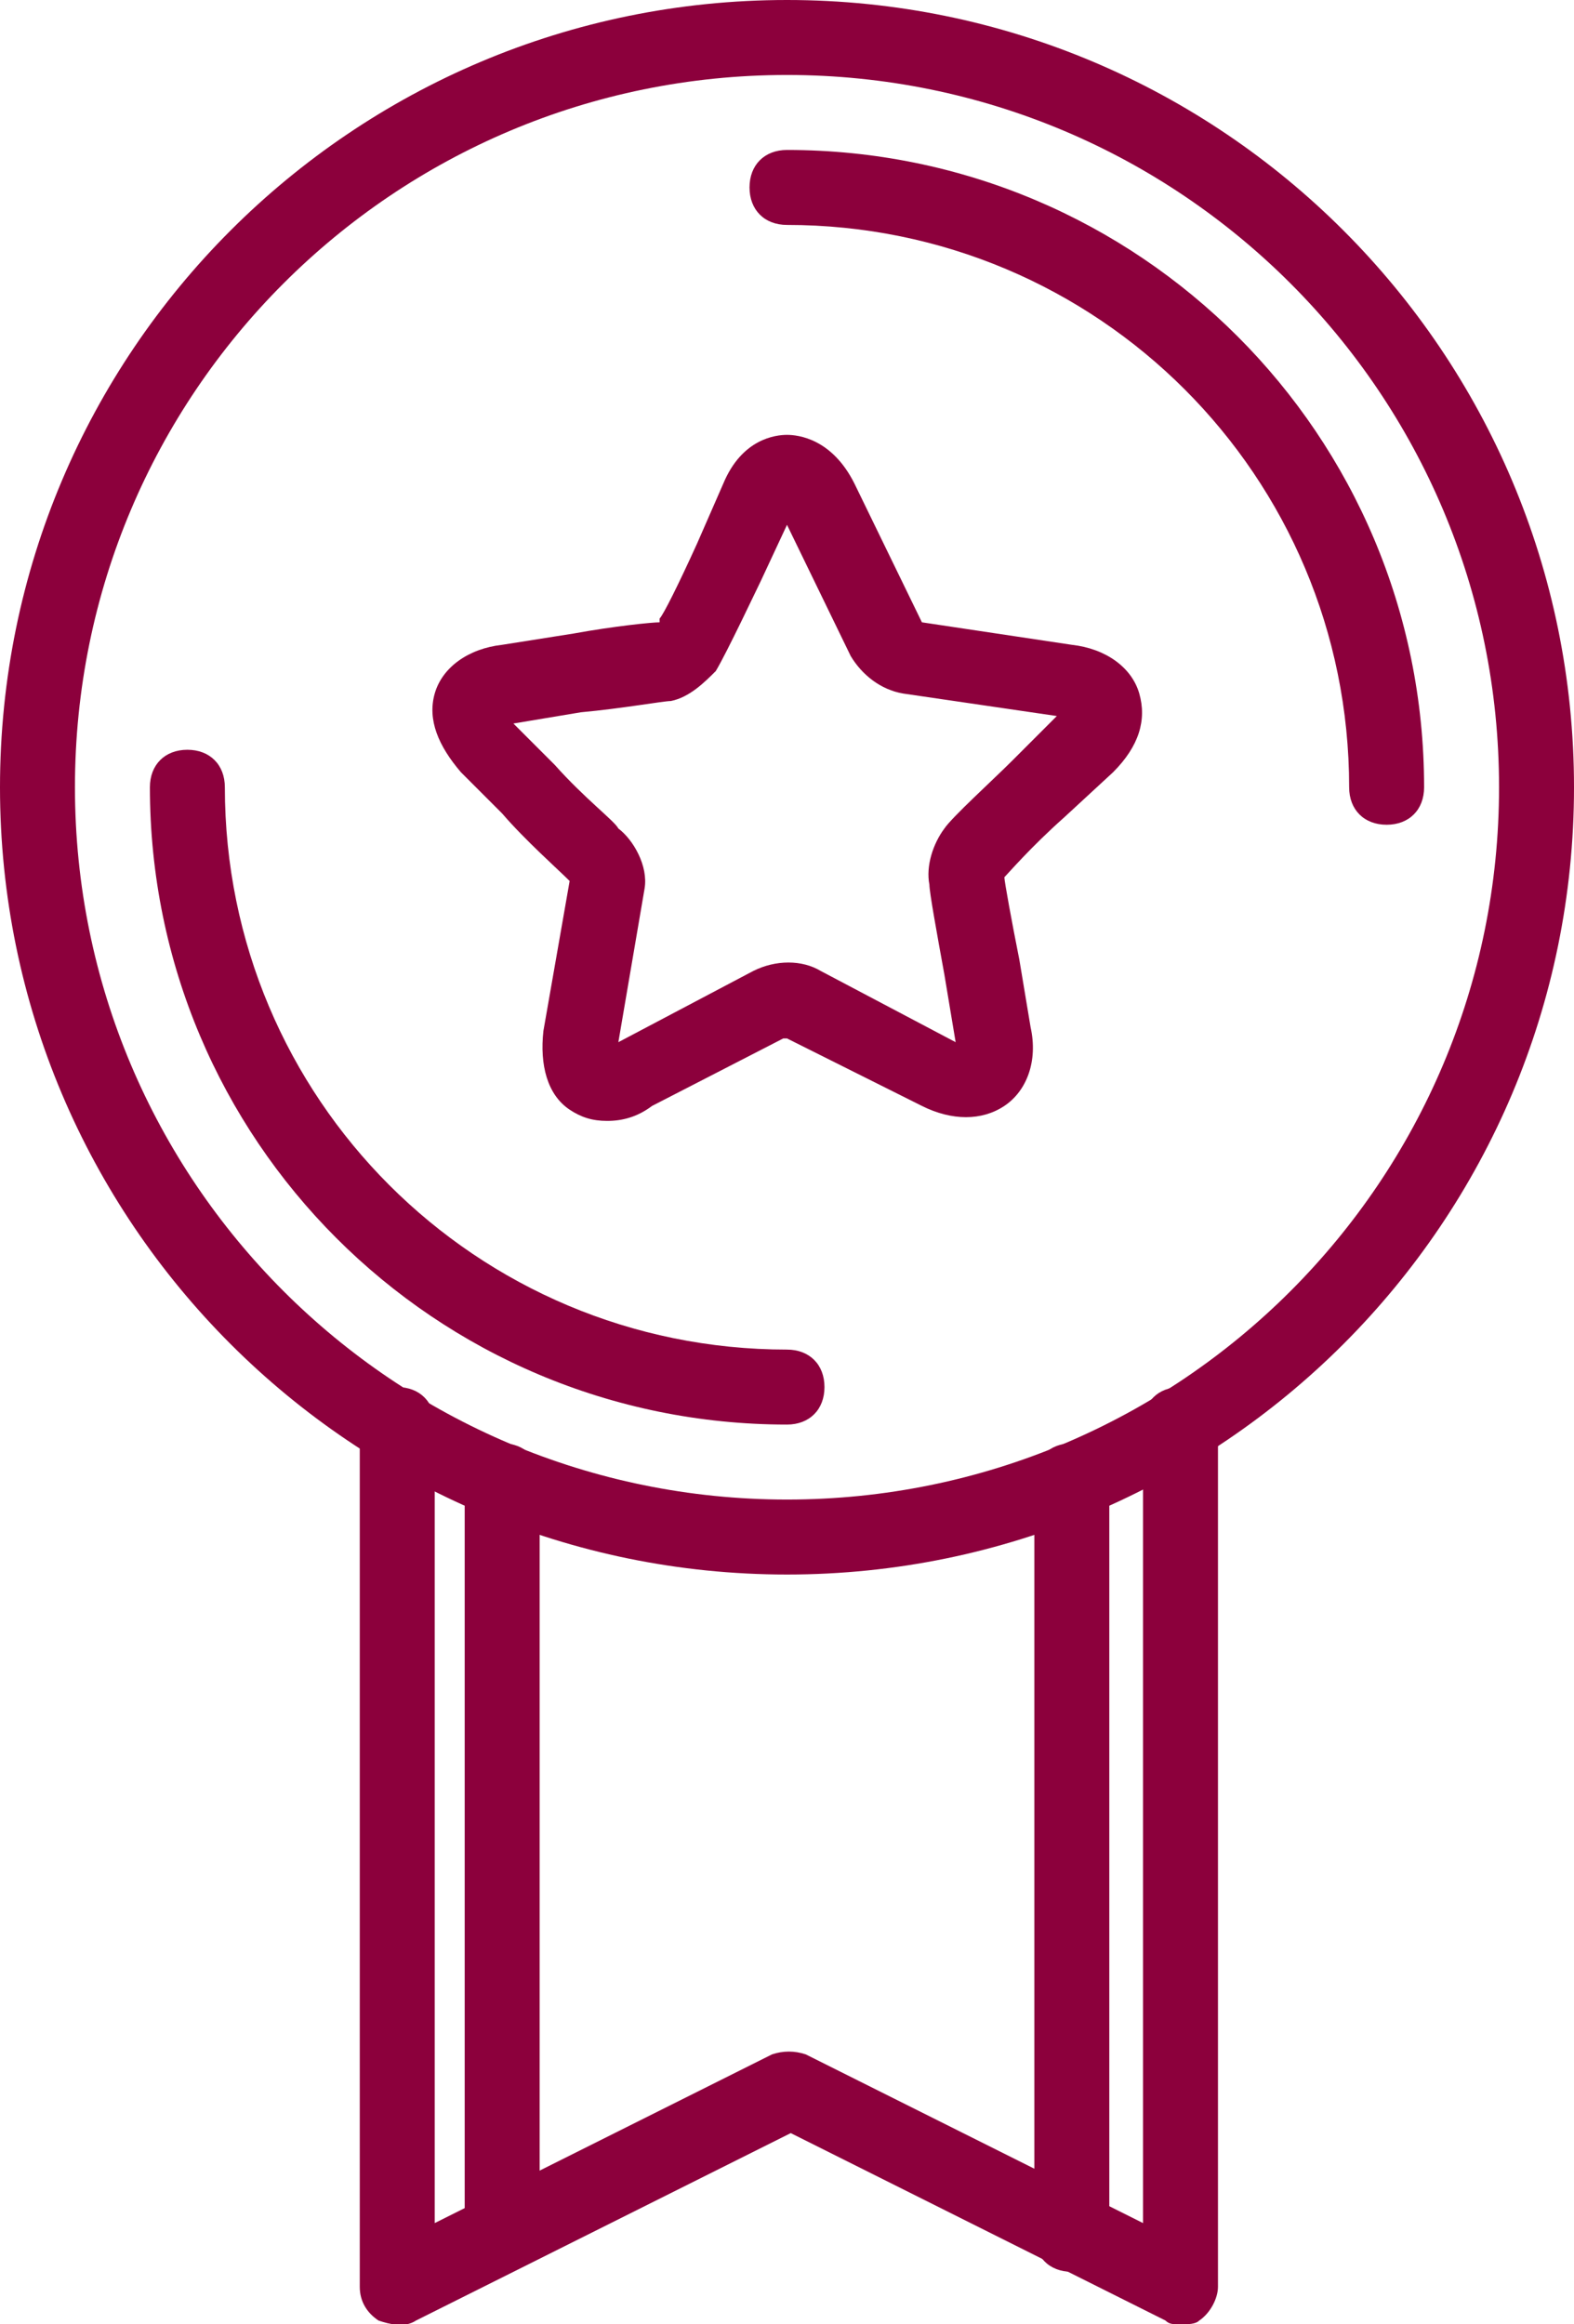
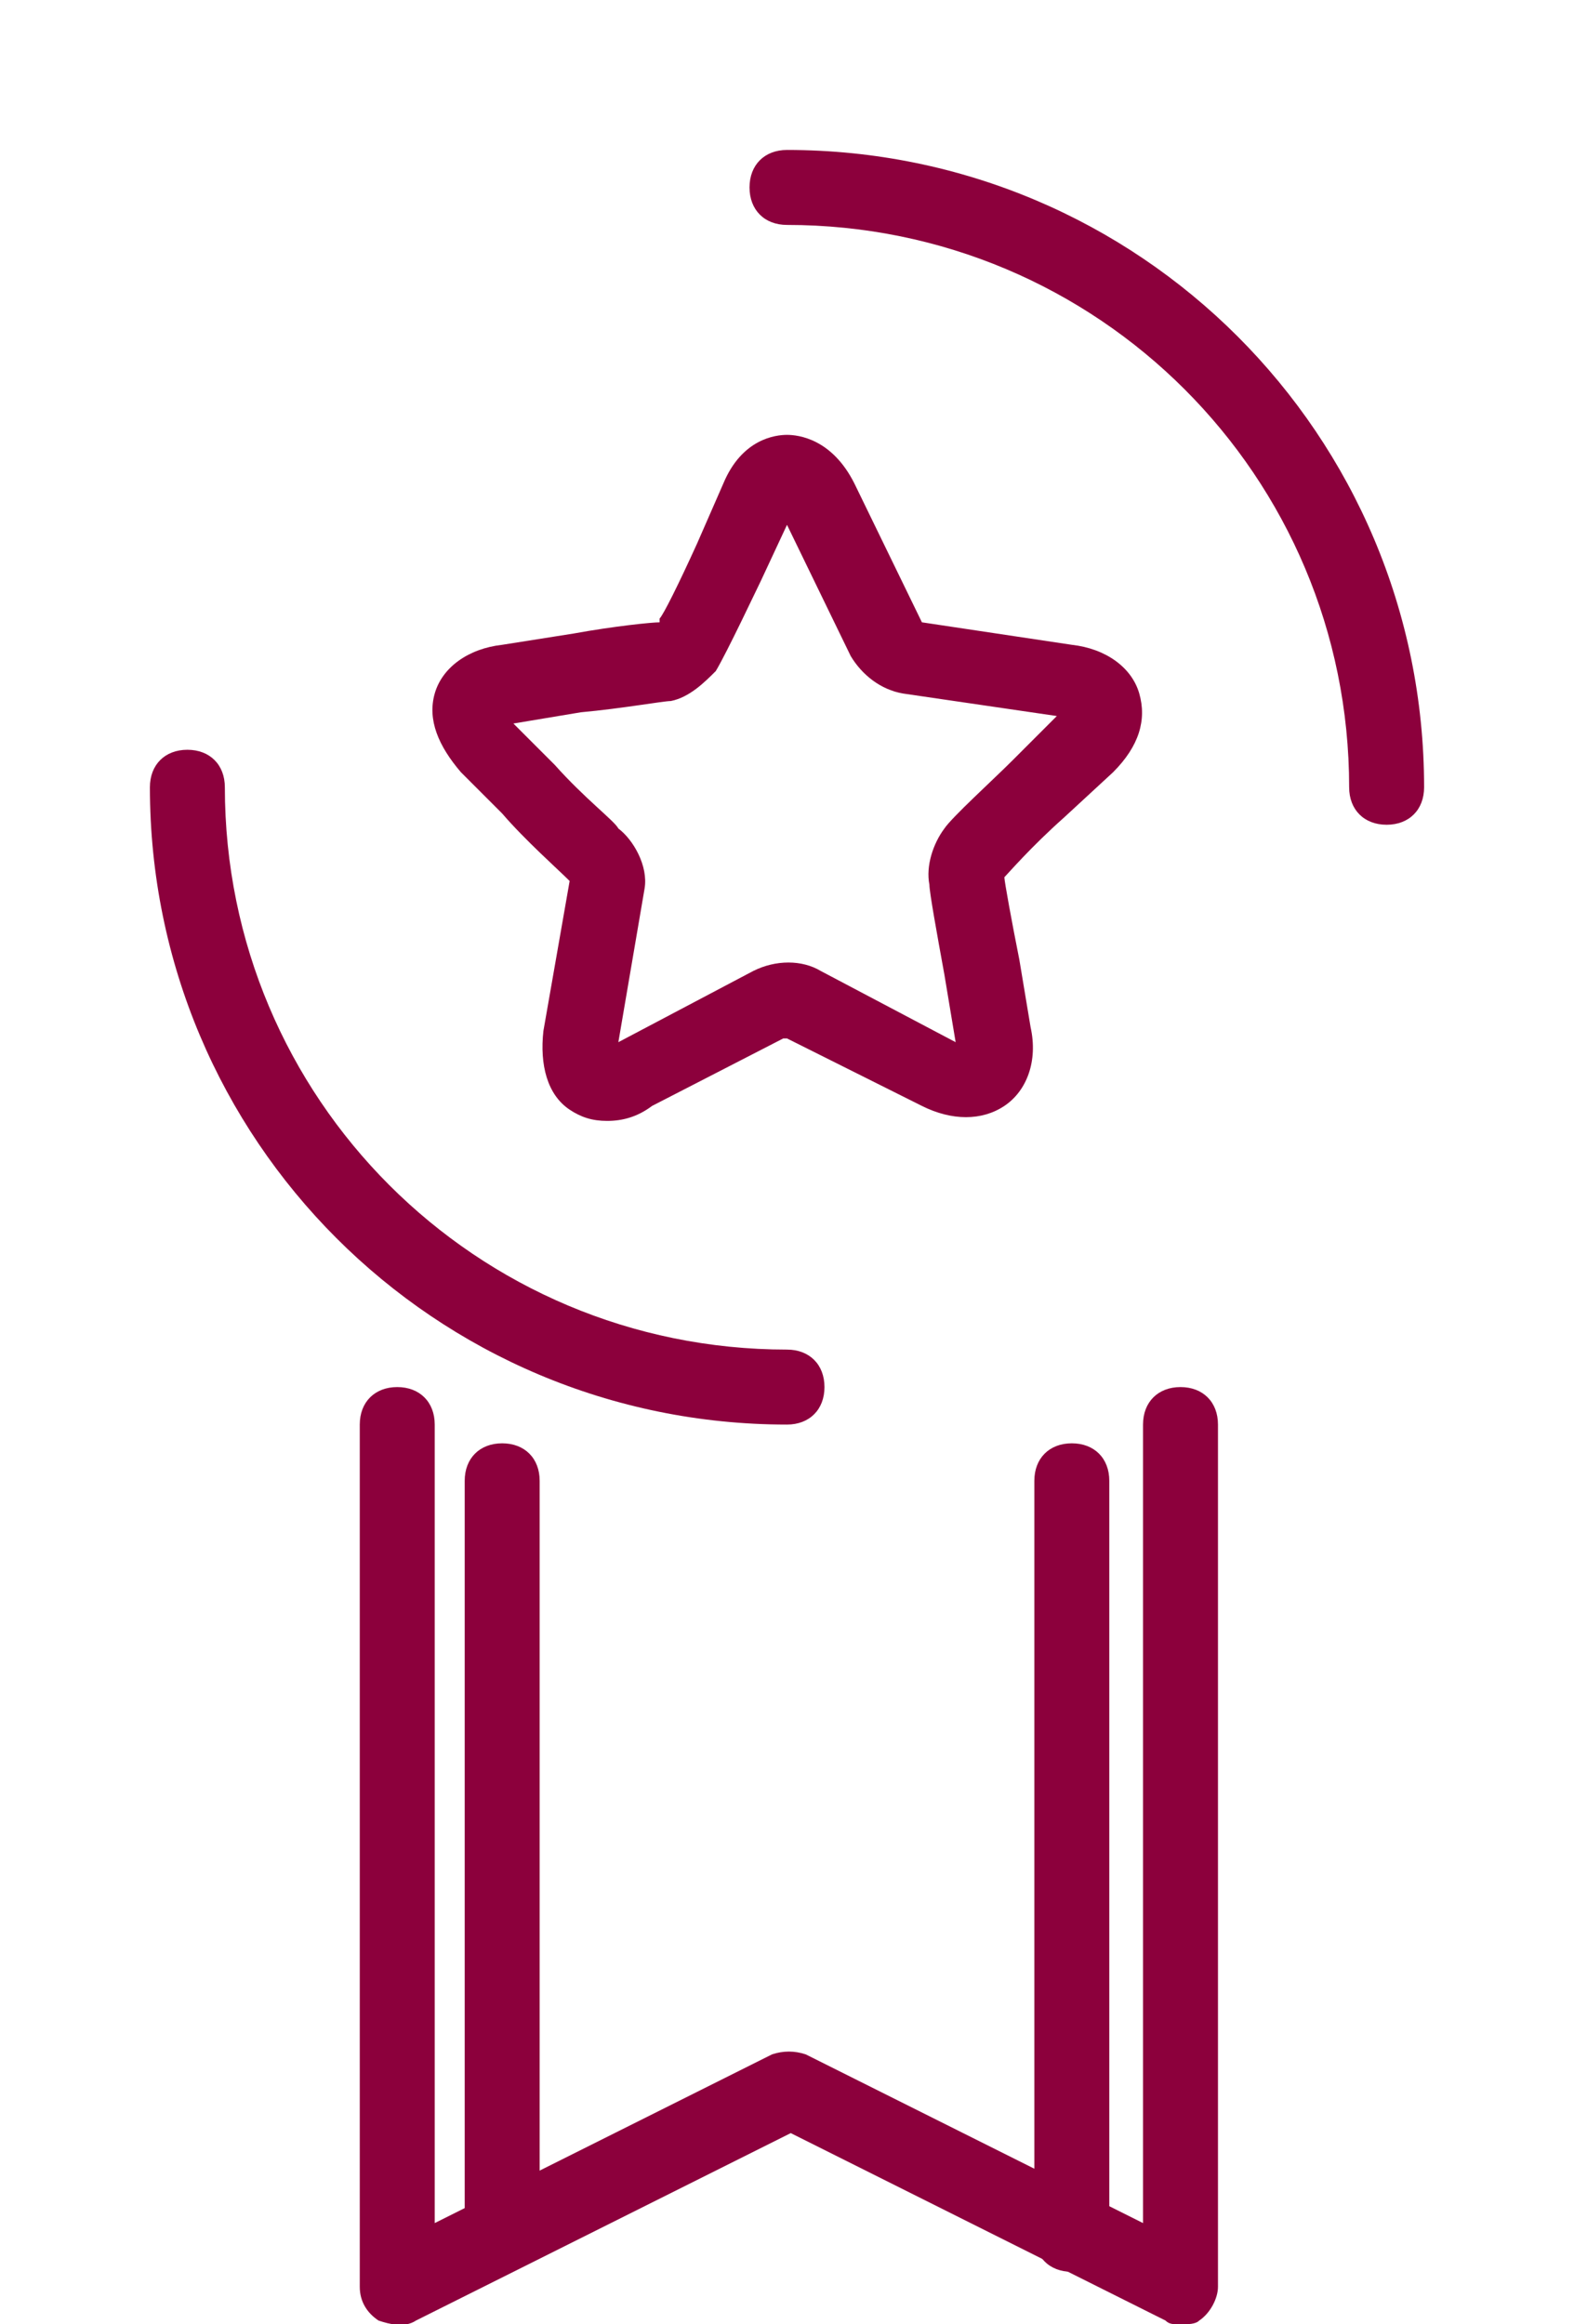
<svg xmlns="http://www.w3.org/2000/svg" id="レイヤー_1" width="42" height="62" viewBox="0 0 42 62">
  <style>.st0{fill:#8c003c}</style>
-   <path class="st0" d="M-47.4 47.2v-3.9c0-2.3-1.4-4.9-3-8-2.2-4.2-4.7-8.9-4.7-14.7 0-10 8.2-18.2 18.2-18.2s18.2 8.2 18.2 18.2c0 5.8-2.6 10.6-4.9 14.8-1.7 3.1-3.1 5.7-3.1 8v.9l-20.7 2.9zM-37 4.5c-8.9 0-16.2 7.3-16.2 16.2 0 5.2 2.4 9.7 4.5 13.7 1.7 3.3 3.3 6.1 3.3 8.9v1.6l16.7-2.4c.3-2.5 1.7-5.1 3.3-8 2.2-4 4.6-8.5 4.6-13.8 0-8.9-7.3-16.2-16.2-16.2z" />
+   <path class="st0" d="M-47.4 47.2v-3.9c0-2.3-1.4-4.9-3-8-2.2-4.2-4.7-8.9-4.7-14.7 0-10 8.2-18.2 18.2-18.2s18.2 8.2 18.2 18.2c0 5.8-2.6 10.6-4.9 14.8-1.7 3.1-3.1 5.7-3.1 8v.9l-20.7 2.9zM-37 4.5c-8.9 0-16.2 7.3-16.2 16.2 0 5.2 2.4 9.7 4.5 13.7 1.7 3.3 3.3 6.1 3.3 8.9v1.6l16.7-2.4c.3-2.5 1.7-5.1 3.3-8 2.2-4 4.6-8.5 4.6-13.8 0-8.9-7.3-16.2-16.2-16.2" />
  <path transform="rotate(-8.622 -36.644 48.609)" class="st0" d="M-45.3 47.6h17.2v2h-17.2z" />
  <path transform="rotate(-8.622 -36.644 52.045)" class="st0" d="M-45.3 51.1h17.2v2h-17.2z" />
  <path class="st0" d="M-36.7 59.5c-3.7 0-7.4-1.2-7.4-3.6h2c0 .4 1.8 1.6 5.4 1.6 3.5 0 5.4-1.2 5.4-1.6h2c-.1 2.4-3.8 3.6-7.4 3.6zm3.7-19.8h-2c0-4.7.7-8.5 1.3-11.2-1.2.2-2.5-.3-3.3-1.2-.7.7-1.7 1.2-2.7 1.2.7 2.5 1.4 6.1 1.4 11.1h-2c0-6-1-9.9-1.8-12-.8-.7-1.4-1.7-1.4-2.9 0-.4.3-.8.7-.9.4-.1.8 0 1.1.3.1.1.6.7 1.2 2.2.2.1.5.2.8.2 1 0 1.8-.8 1.8-1.8 0-.6.4-1 1-1s1 .4 1 1c0 1 .8 1.8 1.8 1.8.5 0 .9-.2 1.3-.5.3-1 .5-1.5.6-1.6.2-.4.7-.7 1.1-.6.5.1.8.5.8 1 0 .8-.3 1.6-.7 2.2-.9 2.3-2 6.9-2 12.7zm49.2-9.8c-.4 0-.7-.1-1-.3-.6-.4-.8-1.2-.7-2.1l.7-4c-.3-.3-1.2-1.1-1.8-1.8l-1.1-1.1c-.6-.7-.9-1.4-.7-2.1s.9-1.2 1.8-1.3l1.9-.3c1.1-.2 2.1-.3 2.3-.3v-.1c.1-.1.5-.9 1-2l.7-1.6c.5-1.2 1.4-1.3 1.7-1.3.3 0 1.2.1 1.8 1.3l1.8 3.7 4 .6c.9.1 1.6.6 1.8 1.3.2.7 0 1.4-.7 2.1l-1.3 1.2c-.9.8-1.5 1.5-1.6 1.6 0 .1.2 1.2.4 2.2l.3 1.8c.2.9-.1 1.7-.7 2.1-.6.4-1.4.4-2.2 0L21 27.7h-.1l-3.5 1.8c-.4.3-.8.4-1.2.4zm-2.5-10.6l1.1 1.1c.8.9 1.6 1.5 1.7 1.7.4.3.8 1 .7 1.6l-.7 4.1 3.6-1.9c.6-.3 1.3-.3 1.8 0l3.6 1.9-.3-1.8c-.2-1.1-.4-2.2-.4-2.4-.1-.5.1-1.1.4-1.5.2-.3 1.3-1.3 1.8-1.8l1.2-1.2-4.1-.6c-.6-.1-1.1-.5-1.4-1L21 14l-.7 1.5c-.1.2-.9 1.9-1.2 2.4-.3.3-.7.7-1.2.8-.2 0-1.3.2-2.4.3l-1.8.3zm1.5 4.1zM28.5 19zm-7.7-5.3z" />
-   <path class="st0" d="M21 42C9.4 42 0 32.6 0 21S9.4 0 21 0s21 9.4 21 21-9.4 21-21 21zm0-40C10.5 2 2 10.5 2 21s8.5 19 19 19 19-8.5 19-19S31.5 2 21 2z" />
  <path class="st0" d="M37 22c-.6 0-1-.4-1-1 0-8.3-6.7-15-15-15-.6 0-1-.4-1-1s.4-1 1-1c9.4 0 17 7.6 17 17 0 .6-.4 1-1 1zM21 38c-9.4 0-17-7.6-17-17 0-.6.4-1 1-1s1 .4 1 1c0 8.3 6.7 15 15 15 .6 0 1 .4 1 1s-.4 1-1 1z" />
  <path class="st0" d="M31.5 62c-.2 0-.3 0-.4-.1l-10-5-10 5c-.3.2-.7.1-1 0-.3-.2-.5-.5-.5-.9V38c0-.6.4-1 1-1s1 .4 1 1v21.3l9-4.5c.3-.1.6-.1.9 0l9 4.5V38c0-.6.4-1 1-1s1 .4 1 1v23c0 .3-.2.7-.5.9-.1.1-.3.1-.5.1z" />
  <path class="st0" d="M13.4 60.6c-.6 0-1-.4-1-1V39.5c0-.6.4-1 1-1s1 .4 1 1v20.1c0 .5-.5 1-1 1zm15.2 0c-.6 0-1-.4-1-1V39.5c0-.6.4-1 1-1s1 .4 1 1v20.1c0 .5-.4 1-1 1zm76.9 1.4h-45c-1 0-1.1-.7-1.1-.9-.1-.5.3-1 .8-1.1 1.2-.3 3.3-1.4 3.3-5V3c0-1.7 1.3-3 3-3h43c1.7 0 3 1.3 3 3v52c0 4.4-2.6 7-7 7zm-41.6-2h41.6c3.4 0 5-1.6 5-5V3c0-.6-.4-1-1-1h-43c-.6 0-1 .4-1 1v52c0 2.4-.7 3.9-1.6 5z" />
  <path class="st0" d="M61.5 62h-3c-1.7 0-5-2.4-5-8V30c0-1.7 1.3-3 3-3h7c.6 0 1 .4 1 1s-.4 1-1 1h-7c-.6 0-1 .4-1 1v24c0 4.4 2.4 6 3 6h3c.6 0 1 .4 1 1s-.4 1-1 1zm38-46h-24c-.6 0-1-.4-1-1s.4-1 1-1h24c.6 0 1 .4 1 1s-.4 1-1 1zm-16 28h-11c-.6 0-1-.4-1-1s.4-1 1-1h11c.6 0 1 .4 1 1s-.4 1-1 1zm22 11h-33c-.6 0-1-.4-1-1s.4-1 1-1h33c.6 0 1 .4 1 1s-.4 1-1 1zm0-5h-33c-.6 0-1-.4-1-1s.4-1 1-1h33c.6 0 1 .4 1 1s-.4 1-1 1zm-3-25h-13c-.6 0-1-.4-1-1s.4-1 1-1h13c.6 0 1 .4 1 1s-.4 1-1 1zm3 10h-16c-.6 0-1-.4-1-1s.4-1 1-1h16c.6 0 1 .4 1 1s-.4 1-1 1zm0-5h-16c-.6 0-1-.4-1-1s.4-1 1-1h16c.6 0 1 .4 1 1s-.4 1-1 1zm-1 14h-14c-.6 0-1-.4-1-1v-4c0-.6.4-1 1-1h14c.6 0 1 .4 1 1v4c0 .6-.4 1-1 1zm-13-2h12v-2h-12v2zm-8-6h-10c-.6 0-1-.4-1-1V24c0-.6.4-1 1-1h10c.6 0 1 .4 1 1v11c0 .6-.4 1-1 1zm-9-2h8v-9h-8v9zm29-23h-31c-.6 0-1-.4-1-1s.4-1 1-1h31c.6 0 1 .4 1 1s-.4 1-1 1zM140 35c-.5 0-1.5-.4-1.9-1l-7.9-12.2c-.1-.2-.2-.4-.2-.5 0-.9.7-1.6 1.6-1.6h3.2C135.1 6.6 142.6 0 156.9 0c.6 0 1 .4 1 1v6.1c0 1.9-1.5 3.5-3.3 3.7-6.2.5-8.9 3.1-9.1 8.9h3.2c.9 0 1.6.7 1.6 1.6 0 .2-.1.4-.2.5L142 34c-.3.6-1.2.9-1.8 1h-.2zm-7.6-13.3l7.3 11.2s.1.1.2.1c.2 0 .3-.1.4-.2l7.3-11.1h-3.3c-.3 0-.5-.1-.7-.3s-.3-.4-.3-.7c0-7.5 3.5-11.3 11-11.9.8-.1 1.5-.8 1.5-1.7V2c-12.9.3-19.2 6.4-19.2 18.7 0 .6-.4 1-1 1h-3.2zm7.9 11.2zM167.1 62c-.6 0-1-.4-1-1v-6.1c0-1.9 1.5-3.5 3.3-3.7 6.2-.5 8.9-3.1 9.1-8.9h-3.2c-.9 0-1.6-.7-1.6-1.6 0-.2.1-.4.2-.6l8-12.2c.3-.6 1.3-.9 1.8-1h.2c.5 0 1.5.4 1.9 1l7.9 12.2c.1.2.2.4.2.5 0 .9-.7 1.6-1.6 1.6h-3.2c-.2 13.2-7.6 19.8-22 19.8zm13.5-20.6c0 7.5-3.5 11.2-11 11.8-.8.1-1.5.8-1.5 1.7V60c12.9-.3 19.2-6.4 19.2-18.7 0-.6.4-1 1-1h3.3l-7.3-11.2s-.1-.1-.2-.1c-.2 0-.3.1-.4.2l-7.3 11.1h3.3c.6 0 1 .4 1 1l-.1.1zm3.1-12.3zm-22.4 25.8h-19.9c-.6 0-1-.4-1-1V39c0-.6.4-1 1-1s1 .4 1 1v13.9h18.9c.6 0 1 .4 1 1s-.4 1-1 1zm22.3-31.4c-.6 0-1-.4-1-1V9h-18.7c-.6 0-1-.4-1-1s.4-1 1-1h19.7c.6 0 1 .4 1 1v14.5c0 .6-.5 1-1 1zm-23.1 15.3c-.2 0-.5-.1-.7-.3l-6.5-5.8c-.4-.4-.5-1-.1-1.4.4-.4 1-.5 1.4-.1l5.8 5.2 10.7-10.5c.4-.4 1-.4 1.4 0 .4.4.4 1 0 1.4l-11.4 11.2c-.1.2-.3.3-.6.3zM265 45h-46c-1.7 0-3-1.3-3-3V8c0-1.7 1.3-3 3-3h5v2h-5c-.6 0-1 .4-1 1v34c0 .6.4 1 1 1h46v2zm5-24h-2V8c0-.6-.4-1-1-1h-5V5h5c1.7 0 3 1.3 3 3v13zM229 5h28v2h-28z" />
  <path class="st0" d="M217 11h52v2h-52zm9.5-1c-1.9 0-3.5-1.6-3.5-3.5v-3c0-1.9 1.6-3.5 3.5-3.5s3.5 1.6 3.5 3.5v3c0 1.9-1.6 3.5-3.5 3.5zm0-8c-.8 0-1.5.7-1.5 1.5v3c0 .8.7 1.5 1.5 1.5s1.5-.7 1.5-1.5v-3c0-.8-.7-1.5-1.5-1.5zm33 8c-1.9 0-3.5-1.6-3.5-3.5v-3c0-1.9 1.6-3.5 3.5-3.5s3.5 1.6 3.5 3.5v3c0 1.9-1.6 3.5-3.5 3.5zm0-8c-.8 0-1.5.7-1.5 1.5v3c0 .8.7 1.5 1.5 1.5s1.5-.7 1.5-1.5v-3c0-.8-.7-1.5-1.5-1.5zm9.5 28c-2.8 0-5-2.2-5-5s2.2-5 5-5 5 2.2 5 5-2.2 5-5 5zm0-8c-1.7 0-3 1.3-3 3s1.3 3 3 3 3-1.3 3-3-1.3-3-3-3zm2 40c-1.7 0-3-1.3-3-3V48h2v11c0 .6.4 1 1 1s1-.4 1-1V42h2v17c0 1.7-1.3 3-3 3z" />
  <path class="st0" d="M267 62c-1.7 0-3-1.3-3-3V35h-10c-1.7 0-3-1.3-3-3s1.3-3 3-3h17.9c3.4 0 6.1 2.7 6.1 6.1V44c0 1.7-1.3 3-3 3s-3-1.3-3-3V34h2v10c0 .6.4 1 1 1s1-.4 1-1v-8.9c0-2.3-1.8-4.1-4.1-4.1H254c-.6 0-1 .4-1 1s.4 1 1 1h12v26c0 .6.4 1 1 1s1-.4 1-1V48h2v11c0 1.7-1.3 3-3 3zm-9.1-40.8h-31.4c-.6 0-1-.4-1-1s.4-1 1-1h31.4c.6 0 1 .4 1 1s-.4 1-1 1zM247 29h-20.5c-.6 0-1-.4-1-1s.4-1 1-1H247c.6 0 1 .4 1 1s-.4 1-1 1zm0 7.7h-20.5c-.6 0-1-.4-1-1s.4-1 1-1H247c.6 0 1 .4 1 1s-.4 1-1 1zM351.5 5h-45c-.6 0-1-.4-1-1s.4-1 1-1h45c.6 0 1 .4 1 1s-.4 1-1 1z" />
  <path class="st0" d="M338 59h-18c-.3 0-.6-.1-.8-.4-.2-.2-.3-.5-.2-.8l9-54c.1-.5.5-.8 1-.8s.9.4 1 .8l9 54c0 .3 0 .6-.2.8-.2.3-.5.4-.8.4zm-16.8-2h15.6L329 10.1 321.2 57zm-10.1-24.4h-9.2c-.3 0-.6-.1-.8-.4-.2-.2-.3-.5-.2-.8l4.6-27.6c.1-.5.5-.8 1-.8s.9.4 1 .8l4.6 27.6c0 .3 0 .6-.2.8-.2.3-.5.4-.8.4zm-8-2h6.8l-3.4-20.5-3.4 20.5zm53 2h-9.2c-.3 0-.6-.1-.8-.4-.2-.2-.3-.5-.2-.8l4.6-27.6c.1-.5.5-.8 1-.8s.9.4 1 .8l4.6 27.6c0 .3 0 .6-.2.8-.2.3-.5.4-.8.4zm-8-2h6.8l-3.4-20.5-3.4 20.5z" />
  <path class="st0" d="M316.1 37.4h-19.4c-.6 0-1-.4-1-1v-4.8c0-.6.4-1 1-1h19.4c.6 0 1 .4 1 1v4.8c0 .6-.4 1-1 1zm-18.3-2h17.4v-2.8h-17.4v2.8zm63.4 2h-19.4c-.6 0-1-.4-1-1v-4.8c0-.6.4-1 1-1h19.4c.6 0 1 .4 1 1v4.8c0 .6-.4 1-1 1zm-18.3-2h17.4v-2.8h-17.4v2.8z" />
</svg>